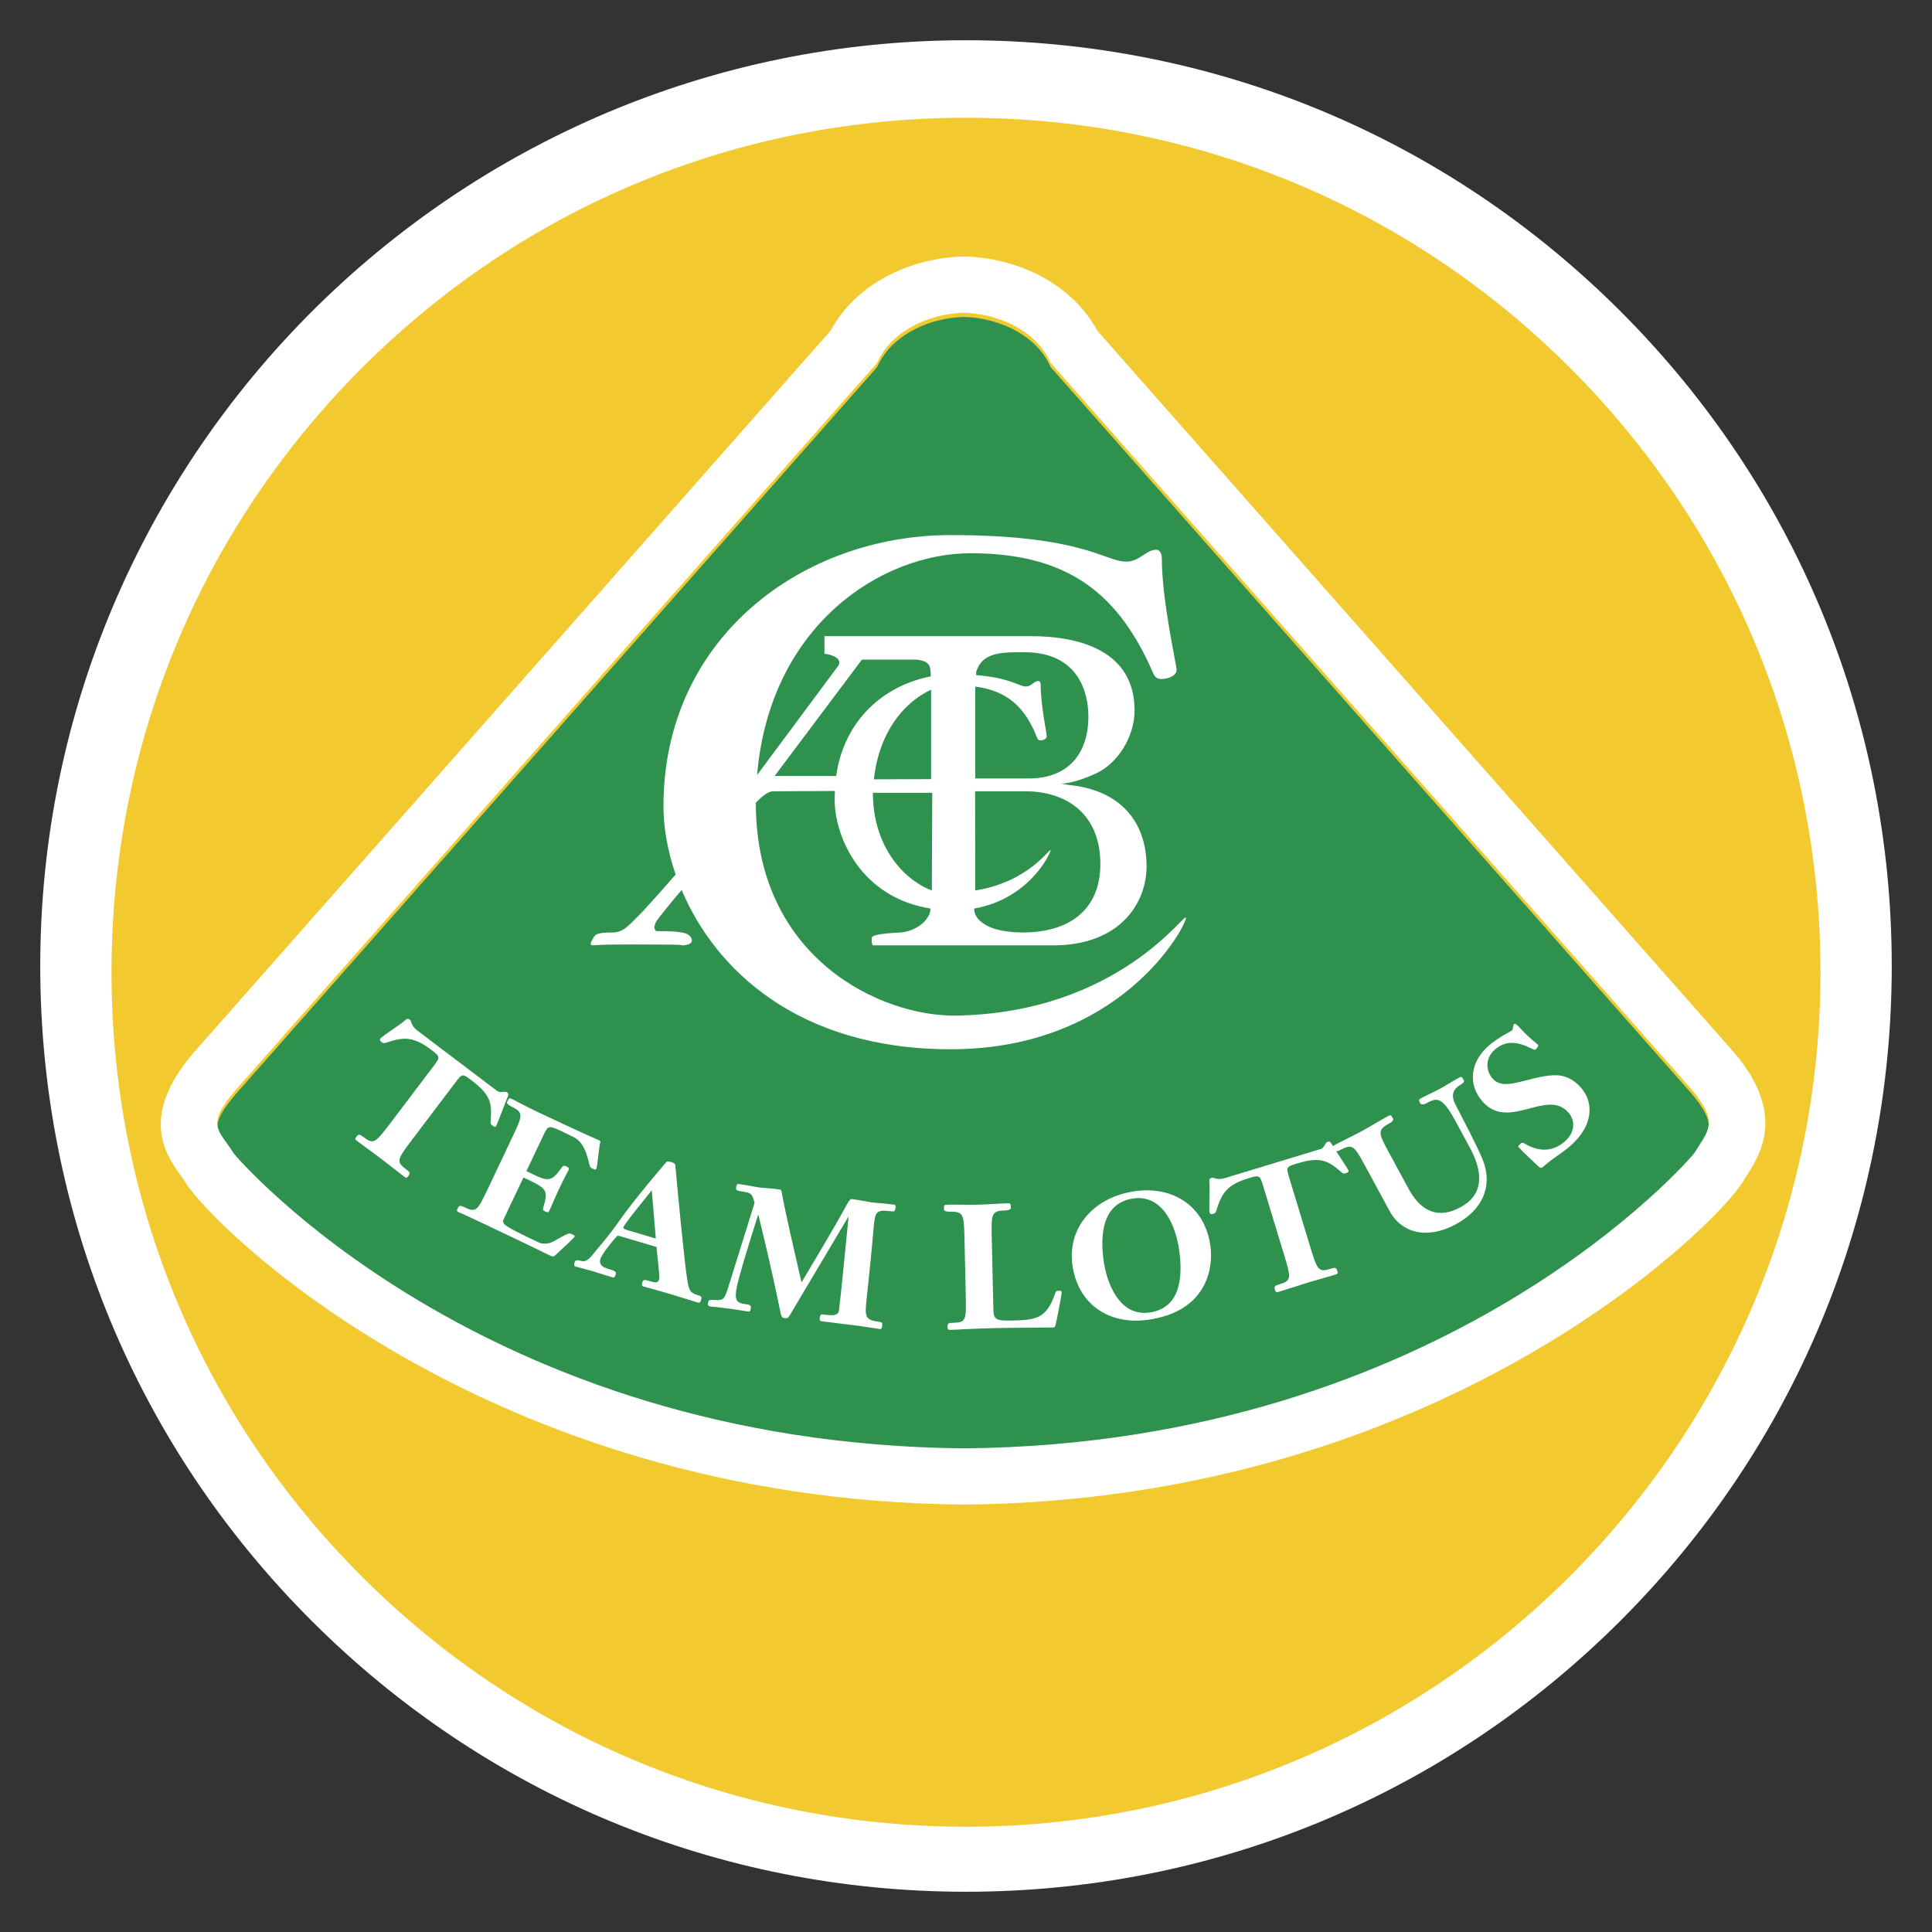
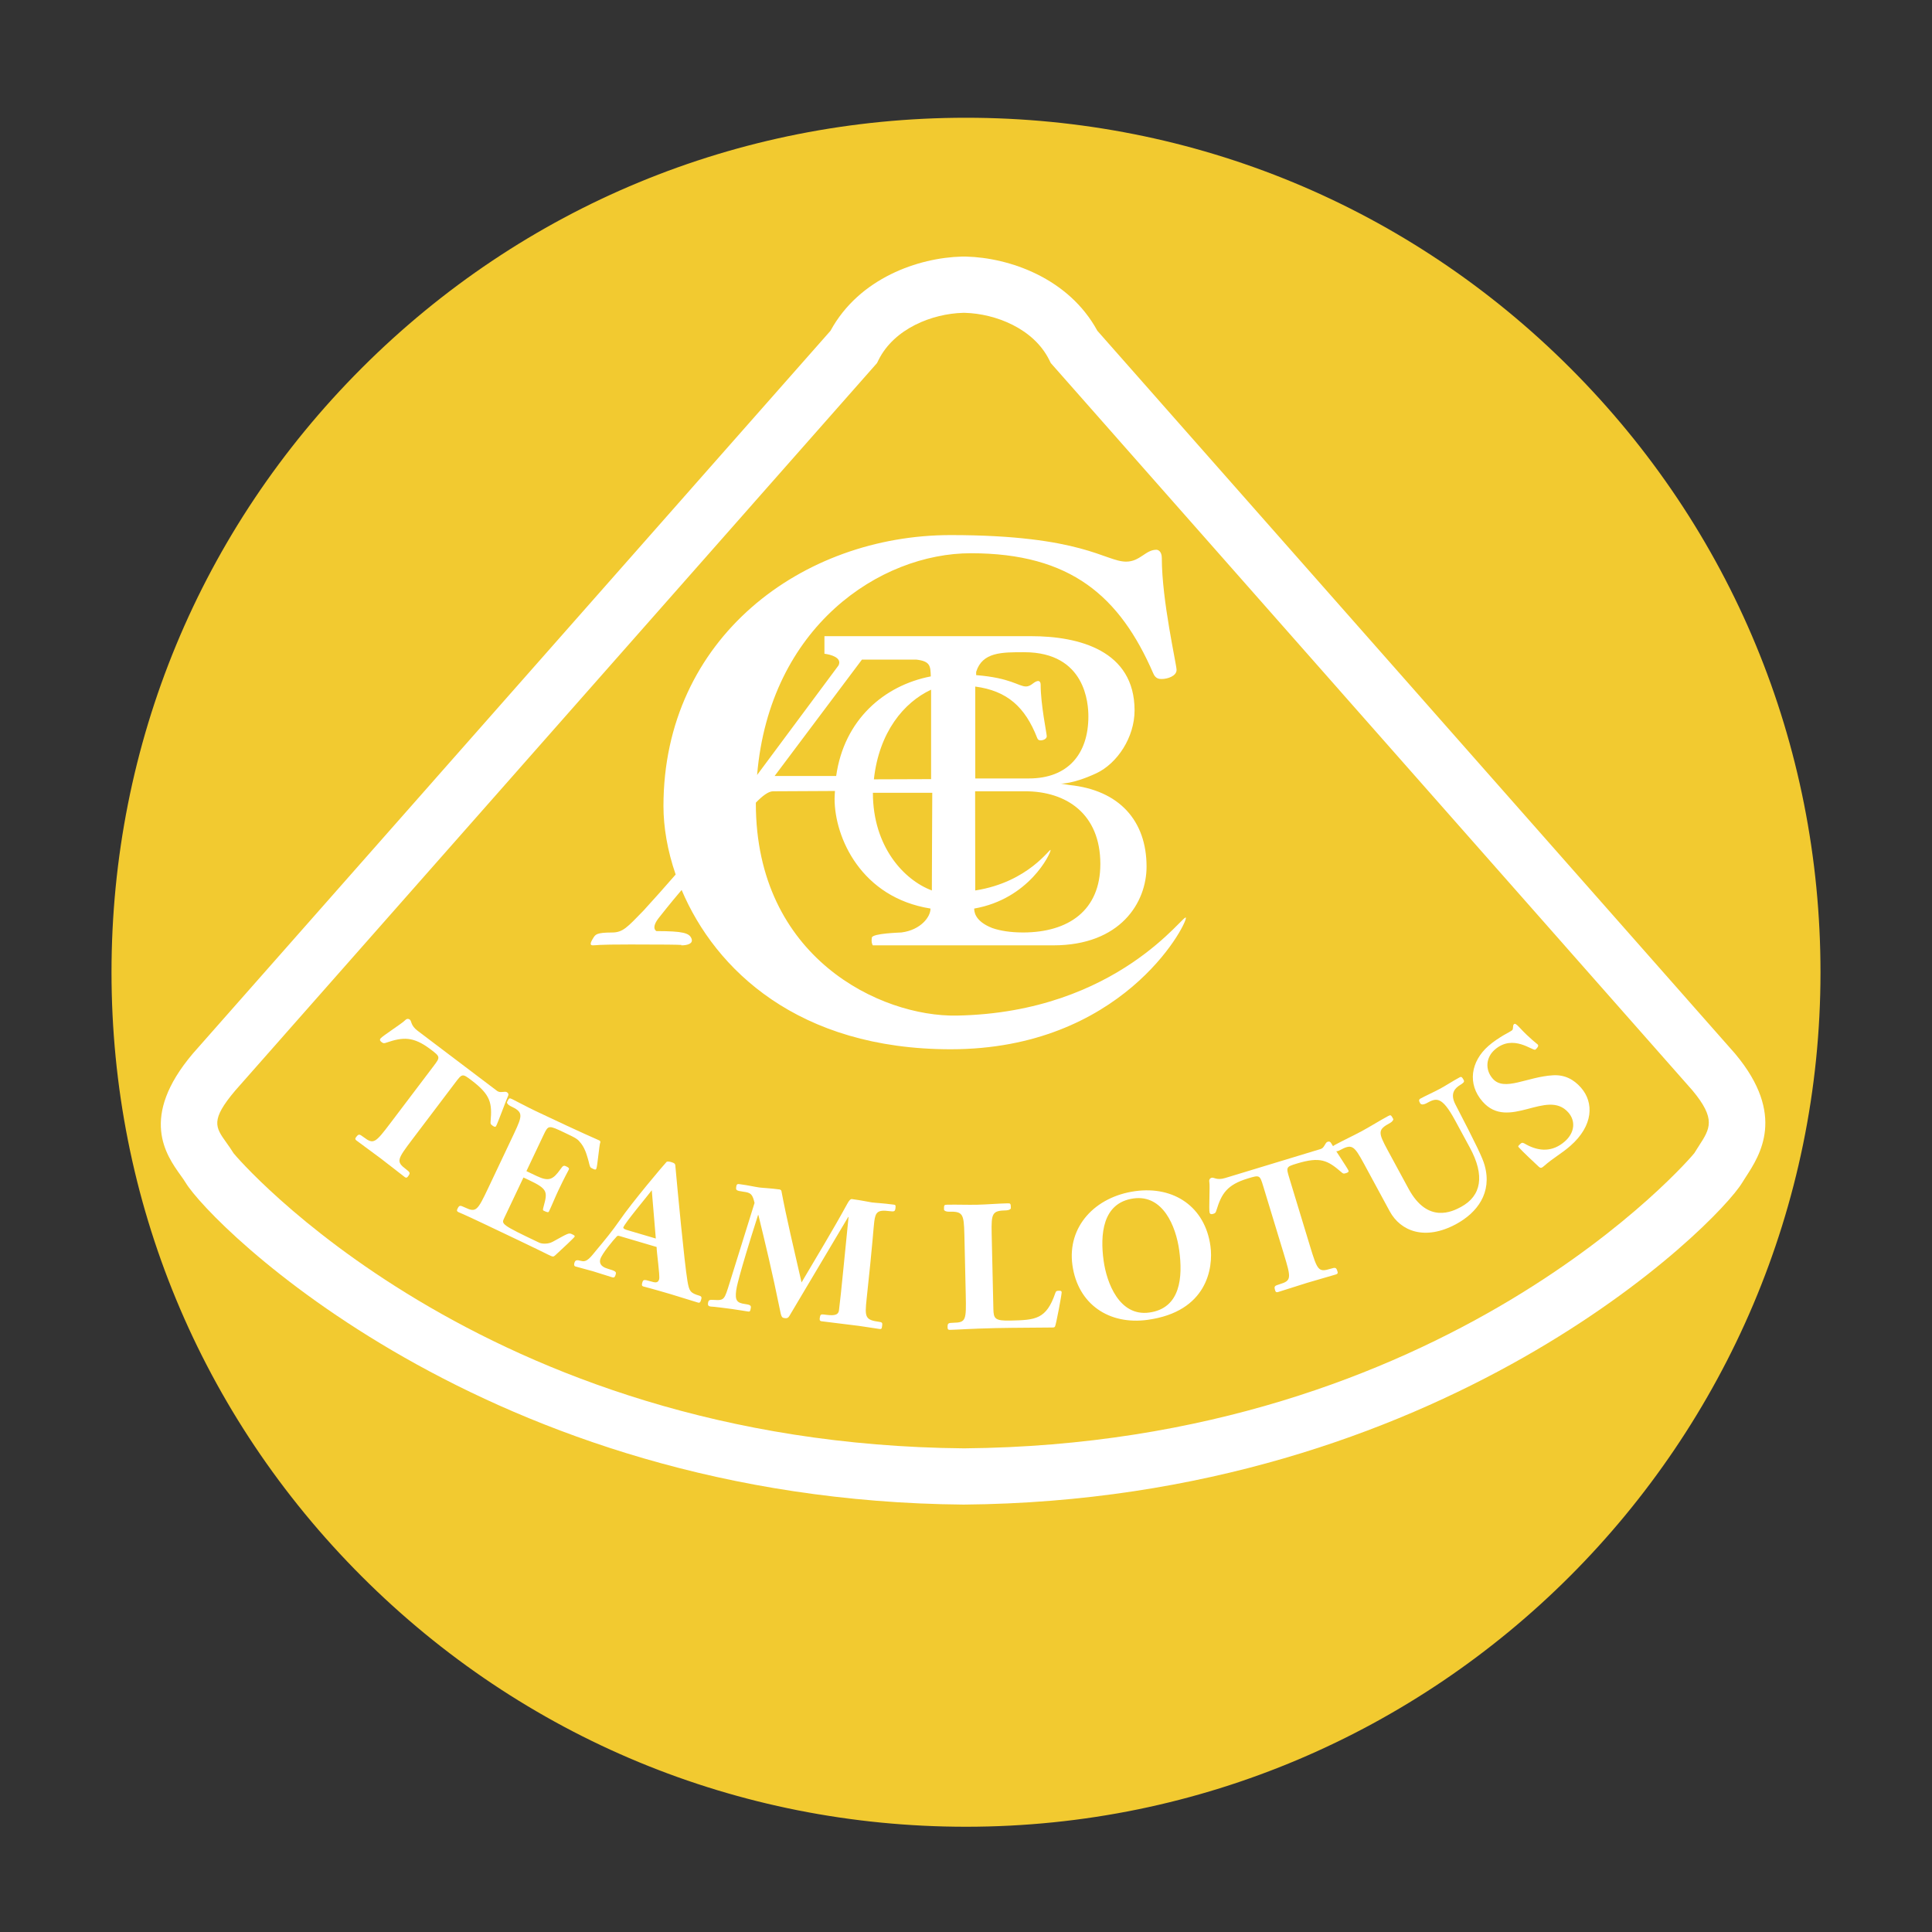
<svg xmlns="http://www.w3.org/2000/svg" id="uuid-fc5140b9-7c91-40e9-9a06-67df13d8aa8f" data-name="Layer 2" width="480" height="480" viewBox="0 0 480 480">
  <rect x="0" y="0" width="480" height="480" fill="#333333" stroke="none" />
  <g id="uuid-b9c54a37-b2ed-4a7e-b7c8-7ffd5051a97c" data-name="uuid-b3c54bee-a0c2-471c-b048-5a53920b166b">
-     <rect width="480" height="480" style="fill: none; stroke-width: 0px;" />
    <g>
-       <path d="M240,18.852c122.135,0,221.145,99.016,221.145,221.148s-99.01,221.151-221.145,221.151S18.852,362.135,18.852,240,117.865,18.852,240,18.852l0-0Z" style="fill: #fff; fill-rule: evenodd; stroke: #000; stroke-miterlimit: 33.89; stroke-width: 2.617px;" />
-       <path d="M402.634,77.366C359.19,33.926,301.435,10,240,10,113.177,10,10,113.177,10,240c0,61.435,23.925,119.19,67.366,162.634,43.441,43.443,101.199,67.366,162.634,67.366s119.19-23.926,162.634-67.366c43.443-43.441,67.366-101.199,67.366-162.634s-23.926-119.193-67.366-162.634h0ZM240,452.296c-56.706,0-110.019-22.085-150.115-62.179-40.098-40.098-62.181-93.412-62.181-150.117s22.083-110.016,62.181-150.115c40.096-40.098,93.409-62.181,150.115-62.181s110.019,22.083,150.117,62.181c40.093,40.098,62.179,93.409,62.179,150.115,0,117.065-95.231,212.296-212.296,212.296h0Z" style="fill: #fff; fill-rule: evenodd; stroke-width: 0px;" />
      <path d="M240,453.851c-56.706,0-110.019-22.085-150.115-62.184-40.098-40.093-62.181-93.409-62.181-150.117,0-56.703,22.083-110.016,62.181-150.115,40.096-40.096,93.409-62.181,150.115-62.181s110.019,22.085,150.117,62.181c40.093,40.098,62.179,93.412,62.179,150.115,0,117.062-95.231,212.301-212.296,212.301h0Z" style="fill: #f2ca30; fill-rule: evenodd; stroke-width: 0px;" />
-       <path d="M422.068,285.754c-.393.612-.804,1.243-1.196,1.898l.076-.123c-.495.72-61.257,72.3-181.406,73.339-120.271-1.036-181.034-72.617-181.526-73.339l.076.123c-.594-.992-1.23-1.877-1.845-2.735-2.751-3.85-4.007-5.609,2.222-12.969-.094.113,158.818-180.026,158.818-180.026l.602-.683.406-.817c3.887-7.776,13.317-11.459,20.95-11.666h.471c7.63.207,17.063,3.889,20.947,11.666l.408.817.602.683,158.807,180.021c5.931,7.122,4.392,9.504,1.589,13.812h-0Z" style="fill: #2e914e; fill-rule: evenodd; stroke-width: 0px;" />
      <path d="M431.2,261.928l-.065-.076-.06-.076-158.438-179.594c-7.145-13.124-21.894-18.152-32.581-18.432l-.092-.003h-.958l-.092.003c-10.684.277-25.436,5.308-32.581,18.432L47.894,261.777c-13.354,15.78-6.625,25.187-3.013,30.239.474.665.924,1.288,1.225,1.796,6.195,10.32,74.475,78.977,193.315,79.998,118.96-1.023,187.242-69.677,193.433-79.998.267-.44.589-.94.934-1.471,3.484-5.363,9.967-15.346-2.589-30.411ZM422.068,284.723c-.393.607-.804,1.238-1.196,1.892l.076-.118c-.495.72-61.257,72.3-181.406,73.339-120.271-1.036-181.034-72.617-181.526-73.339-.556-.895-1.146-1.768-1.769-2.617-2.751-3.85-4.007-5.604,2.222-12.964L217.286,90.888l.602-.683.406-.814c3.887-7.776,13.317-11.459,20.95-11.666h.471c7.63.207,17.063,3.889,20.947,11.666l.408.814.602.683,158.807,180.018c5.931,7.125,4.392,9.501,1.589,13.817v-0Z" style="fill: #fff; fill-rule: evenodd; stroke-width: 0px;" />
      <path d="M123.532,271.053c.798.602,1.913-.076,2.468.338.382.291.39.568.196.966-.34.67-2.657,7.043-2.971,7.46-.236.311-.686-.031-.895-.183-.45-.343-.492-.429-.448-.997.393-4.554.081-6.591-4.774-10.26-2.254-1.707-2.28-1.673-4.065.686l-10.572,13.972c-3.829,5.062-4.101,5.562-1.604,7.454,1.073.814,1.125.961.471,1.824-.236.311-.445.374-.793.113-2.01-1.523-3.934-3.089-5.944-4.607-2.01-1.523-4.039-2.95-6.049-4.473-.348-.262-.345-.476-.11-.788.654-.869.811-.859,1.887-.047,2.497,1.887,2.905,1.487,6.737-3.573l10.572-13.966c1.785-2.356,1.809-2.392-.652-4.258-4.332-3.277-6.881-3.078-11.001-1.673-.531.199-.749.199-1.165-.118-.345-.262-.573-.542-.283-.921.445-.594,5.434-3.793,6.051-4.473.325-.353.759-.568,1.243-.199.45.338.168,1.432,1.903,2.746l19.795,14.979v-0Z" style="fill: #fff; fill-rule: evenodd; stroke-width: 0px;" />
      <path d="M127.73,281.58c2.217-4.677,2.225-5.3-.961-6.81-.51-.241-.908-.72-.798-.955.484-1.018.56-1.078,1.228-.762,1.021.482,3.541,1.871,5.978,3.026,12.689,6.012,14.492,6.677,15.71,7.253.157.071.338.301.262.461-.277.589-.709,5.965-.989,6.554-.168.359-.403.246-.992-.037-.592-.28-.571-.317-.932-1.79-.254-.89-.725-2.939-1.824-4.376-.898-1.149-.997-1.243-4.258-2.79-3.811-1.803-3.929-1.861-5.065.537l-4.303,9.074,2.555,1.212c3.065,1.453,4.065.869,5.897-1.683.586-.827.775-1.029,1.406-.725.628.296.845.45.641.879-.186.393-.843,1.476-2.539,5.052-.859,1.809-1.539,3.552-2.358,5.282-.152.317-.521.188-1.267-.168-.275-.128-.296-.183-.06-1.084,1.031-3.701.958-4.361-3.677-6.559l-1.335-.628-4.806,10.132c-.673,1.416-.746,1.576,8.724,6.062.707.332,2.225.38,3.321-.209,3.711-2.039,4.018-2.28,4.724-1.942.628.296.864.408.733.686-.11.236-2.992,2.96-4.764,4.57-.516.482-.633.419-1.654-.06-.709-.338-1.455-.788-16.542-7.939-5.028-2.382-5.421-2.473-5.892-2.693-.393-.188-.437-.398-.27-.756.466-.982.62-1.002,1.837-.424,2.829,1.34,3.149.864,5.868-4.871l6.402-13.516v-0ZM154.042,307.123c-.335-.097-.586-.168-.783.047-.982,1.023-3.725,4.34-4.117,5.674-.243.832.008,1.814,1.72,2.322,2.167.639,2.295.809,2.102,1.476-.136.461-.259.874-.843.707-1.625-.482-3.227-1.042-4.853-1.523-1.419-.414-2.903-.762-4.319-1.18-.251-.071-.398-.343-.251-.843.233-.793.563-.827,1.785-.516,1.387.364,2.29-1.002,3.766-2.785,1.955-2.327,3.929-4.735,5.672-7.258,3.178-4.635,11.087-13.956,11.671-14.555.199-.215.921-.052,1.17.026.835.246.966.419,1.021.843.5,5.541,2.23,23.991,3.013,28.71.434,2.531.712,2.976,2.963,3.641.667.194.555.573.434.987-.11.38-.215.89-.759.73-2.335-.691-4.688-1.471-6.939-2.136-4.63-1.361-6.407-1.796-6.698-1.882-.332-.097-.385-.382-.238-.885.236-.793.314-.906,2.021-.398,1.128.327,1.877.547,2.183-.492.246-.832-.641-6.758-.628-8.025l-9.093-2.685-0-0ZM162.934,307.706l-1.002-11.988c-1.05,1.411-6.766,8.206-7.072,9.247-.024.081.026.369.819.602l7.255,2.138ZM196.091,326.983c-.228.403-.56.584-1.034.516-.688-.092-.906-.118-1.214-1.738-2.015-9.917-3.803-17.264-5.421-23.884l-.086-.01c-5.038,15.78-5.366,18.235-5.428,18.709-.332,2.5.154,3.133,2.222,3.41,1.207.16,1.484.374,1.419.89-.131.992-.311,1.013-.654.966-1.251-.162-2.489-.419-4.041-.623-4.868-.649-5.141-.599-5.269-.612-.432-.06-.764-.188-.686-.793.115-.864.34-.921,1.518-.853,2.565.168,2.557-.097,3.853-4.222l6.198-19.882c-.537-2.225-.932-2.536-2.788-2.785-1.853-.246-1.871-.424-1.769-1.196.068-.521.188-.767.749-.691,2.416.322,3.858.686,4.976.838,1.036.133,2.61.168,5.067.495.131.016.414.188.434.364,1.256,6.706,3.091,14.359,5.004,22.735,3.8-6.473,7.724-12.878,11.318-19.463.526-.987.872-1.288,1.217-1.243,2.586.343,4.201.73,4.934.827.906.123,2.61.173,5.497.557.304.042.469.107.372.838-.115.864-.257.929-1.591.756-2.89-.382-3.379.338-3.677,2.581-.202,1.508-.359,4.994-1.895,19.18-.484,4.628-.44,5.29,3.267,5.782.649.086.652.393.594.827-.105.772-.089.997-.694.916-1.68-.225-3.35-.531-5.031-.756-3.104-.414-6.219-.741-9.323-1.154-.56-.071-.508-.461-.458-.848.11-.817.298-.927,1.031-.827,2.07.275,3.547.382,3.735-1.036.51-3.834,1.612-15.751,2.384-23.193l-.086-.01-14.642,24.635-0-0ZM239.594,306.694c-.118-5.175-.393-5.735-3.916-5.654-.565.016-1.136-.236-1.141-.495-.026-1.131.016-1.217.754-1.238,2.521-.055,5.004.06,7.528.005,2.521-.06,4.994-.291,7.515-.348.741-.016.788.065.814,1.201.005.262-.552.531-1.12.547-3.523.076-3.766.649-3.651,5.829l.424,18.649c.055,2.439.374,2.997,4.29,2.903,6.174-.139,8.87-.291,11.108-6.865.162-.526.424-.531.9-.542.44-.01.654.026.665.38.016.649-1.421,8.164-1.636,8.475-.123.262-.338.267-.644.275-1.871.042-9.349.042-14.008.144-6.824.16-9.08.382-11.472.44-.434.01-.571-.162-.578-.552-.026-1.089.105-1.18,1.45-1.212,3.13-.065,3.204-.633,3.06-6.983l-.34-14.958-0.0 0ZM300.729,309.557c.756,5.47-.822,16.312-15.597,18.353-9.606,1.324-17.351-3.884-18.696-13.618-1.314-9.525,5.604-16.971,15.597-18.353,9.606-1.33,17.351,3.879,18.696,13.618v0ZM274.191,313.219c.741,5.389,3.85,13.914,11.349,12.878,7.797-1.073,8.347-8.834,7.433-15.469-.822-5.944-4.023-13.885-11.349-12.878-7.795,1.078-8.313,9.093-7.433,15.469ZM328.13,285.464c.955-.291,1.057-1.594,1.722-1.801.461-.139.691.021.9.408.338.67,4.141,6.287,4.29,6.79.118.374-.424.537-.675.612-.542.162-.639.149-1.068-.22-3.455-2.997-5.287-3.942-11.113-2.167-2.704.822-2.688.864-1.83,3.691l5.096,16.772c1.85,6.072,2.097,6.591,5.091,5.68,1.288-.393,1.442-.348,1.759.691.113.374.042.578-.38.707-2.413.735-4.811,1.374-7.224,2.107-2.413.735-4.758,1.539-7.172,2.269-.414.128-.594,0-.707-.374-.317-1.042-.215-1.159,1.073-1.555,2.997-.911,2.913-1.476,1.068-7.551l-5.101-16.767c-.859-2.832-.874-2.874-3.829-1.974-5.198,1.581-6.538,3.759-7.816,7.918-.154.547-.28.725-.777.874-.419.128-.777.149-.916-.311-.215-.707.118-6.625-.06-7.525-.097-.471-.016-.95.568-1.131.537-.162,1.256.709,3.337.076l23.763-7.219-0.0 0Z" style="fill: #fff; fill-rule: evenodd; stroke-width: 0px;" />
      <path d="M338.835,289.058c-2.463-4.544-2.965-4.918-6.057-3.24-.495.272-1.12.306-1.243.076-.537-.992-.542-1.089.107-1.442,2.22-1.201,4.478-2.23,6.698-3.431,2.214-1.201,4.308-2.531,6.528-3.738.649-.348.73-.291,1.267.701.123.23-.251.725-.746.997-3.099,1.678-3.057,2.301-.594,6.844l5.159,9.519c4.764,8.792,10.925,5.648,13.027,4.515,5.08-2.756,5.97-7.787,2.199-14.738l-3.646-6.727c-3.416-6.308-4.753-5.583-7.198-4.258-.348.188-1.212.505-1.523-.065-.285-.537-.38-.885.123-1.149,1.222-.665,3.327-1.61,4.897-2.458,1.298-.701,3.052-1.85,4.806-2.801.5-.272.665.037,1.036.72.23.424-.188.746-1.008,1.243-.955.612-2.586,1.892-1.068,4.779,5.277,10.195,6.779,13.338,7.263,15.147,1.898,6.784-1.85,11.731-7.085,14.568-7.719,4.183-13.807,1.801-16.503-3.175l-6.439-11.888 0.0 0ZM382.051,259.51c.285.327-.021.772-.573,1.256-.589.516-5.502-4.023-10.111.026-2.22,1.947-2.45,4.984-.495,7.208,2.869,3.267,8.501-.466,14.937-.848,2.908-.183,5.175,1.013,6.978,3.068,3.246,3.696,3.117,9.423-2.633,14.466-2.22,1.953-4.13,2.879-6.677,5.117-.364.311-.649.51-1.12.113-.843-.767-4.125-3.845-5.101-4.955-.144-.162-.042-.311.584-.859.387-.343.686-.139,1.4.275,3.185,1.717,6.502,1.871,9.54-.798,2.418-2.123,2.761-5.031.869-7.187-5.311-6.044-14.82,4.683-21.303-2.704-3.85-4.376-2.929-9.988,1.453-13.833,1.272-1.12,2.654-1.984,3.711-2.628,1.12-.633,1.953-1.073,2.178-1.272.364-.317.076-1.165.434-1.481.267-.23.505-.154,1.458.864,2.387,2.589,4.358,4.044,4.47,4.172l-0-0ZM147.277,234.867c1.173,0,.489-.215,9.415-.215,17.411,0,11.456.215,12.629.215,1.466,0,2.989-.419,2.473-1.701-.542-1.353-2.094-1.837-8.695-1.837,0,0-1.552-.681.735-3.479.728-.89,2.324-2.994,5.515-6.74,8.352,19.751,28.946,39.577,66.848,39.577,42.386,0,58.438-30.547,58.438-32.631,0-1.911-16.568,23.517-56.918,24.263-18.947.348-49.929-14.369-49.929-52.73,0-.06.008-.115.008-.175,1.591-1.641,3.112-2.819,4.258-2.819l15.39-.079c-.034.646-.092,1.277-.092,1.939,0,9.676,6.643,24.546,23.826,27.271.05,2.015-2.379,5.313-7.198,5.941-.33.044-7.24.202-7.378,1.29-.126.995-.026,1.39.236,1.913h44.844c16.691,0,23.177-10.632,23.177-19.562,0-11.378-6.753-19.013-19.18-20.274l-2.193-.353s2.939.204,8.889-2.56c5.209-2.445,9.504-8.923,9.504-15.621,0-14.885-13.801-18.445-25.708-18.445h-51.342v4.366c1.552.194,4.465.971,3.494,2.911l-20.225,27.213c3.123-36.913,30.584-55.093,53.109-55.093,24.876,0,37.028,10.763,45.32,29.854.578,1.39,1.544,1.39,2.123,1.39,1.351,0,3.664-.696,3.664-2.256,0-1.387-3.664-17.183-3.664-27.77,0-1.738-.961-2.083-1.351-2.083-2.699,0-4.049,2.95-7.52,2.95-5.209,0-10.802-6.596-43.587-6.596-36.837,0-71.358,25.514-71.358,67.345,0,5.164.968,11.014,3.031,16.989-2.63,3.028-5.298,6.023-8.004,8.983-4.036,4.146-5.099,5.423-7.836,5.423-3.889,0-4.109.531-4.643,1.382-.796,1.272-.838,1.803-.105,1.803v0ZM258.549,170.147c0-.798-.398-.955-.557-.955-1.12,0-1.678,1.356-3.112,1.356-1.803,0-3.753-2.131-12.357-2.816.005-.28.005-.544.005-.814,1.534-4.936,6.399-4.879,11.927-4.879,15.312,0,15.95,12.864,15.95,15.948,0,9.357-5.101,15.416-14.778,15.416h-13.322l-.005-22.831c7.918,1.057,12.372,5.049,15.372,12.731.241.639.639.639.879.639.557,0,1.513-.319,1.513-1.036-.003-.639-1.515-7.894-1.515-12.757l-0-0ZM242.298,221.233l-.031-24.643h12.401c10.31,0,18.709,5.633,18.709,18.073,0,11.537-7.904,16.958-19.094,17.008l-.387-.005c-2.735-.018-5.305-.372-7.376-1.099-4.515-1.764-4.468-4.274-4.484-4.837,13.65-2.384,18.981-13.668,18.981-14.521,0-.79-5.337,7.941-18.72,10.025v-0ZM231.525,221.233c-6.967-2.596-14.657-10.917-14.657-24.266h14.752c0,.003-.12,24.512-.094,24.266v0ZM231.329,193.573l-14.215.05c1.28-11.715,7.441-19.123,14.215-22.271v22.222ZM214.151,163.873c1.123-.005,13.49,0,13.49,0,3.52.414,3.526,1.604,3.612,4.177-11.598,2.235-21.549,10.778-23.509,24.745l-15.296.003,21.703-28.925h0Z" style="fill: #fff; fill-rule: evenodd; stroke-width: 0px;" />
    </g>
  </g>
</svg>